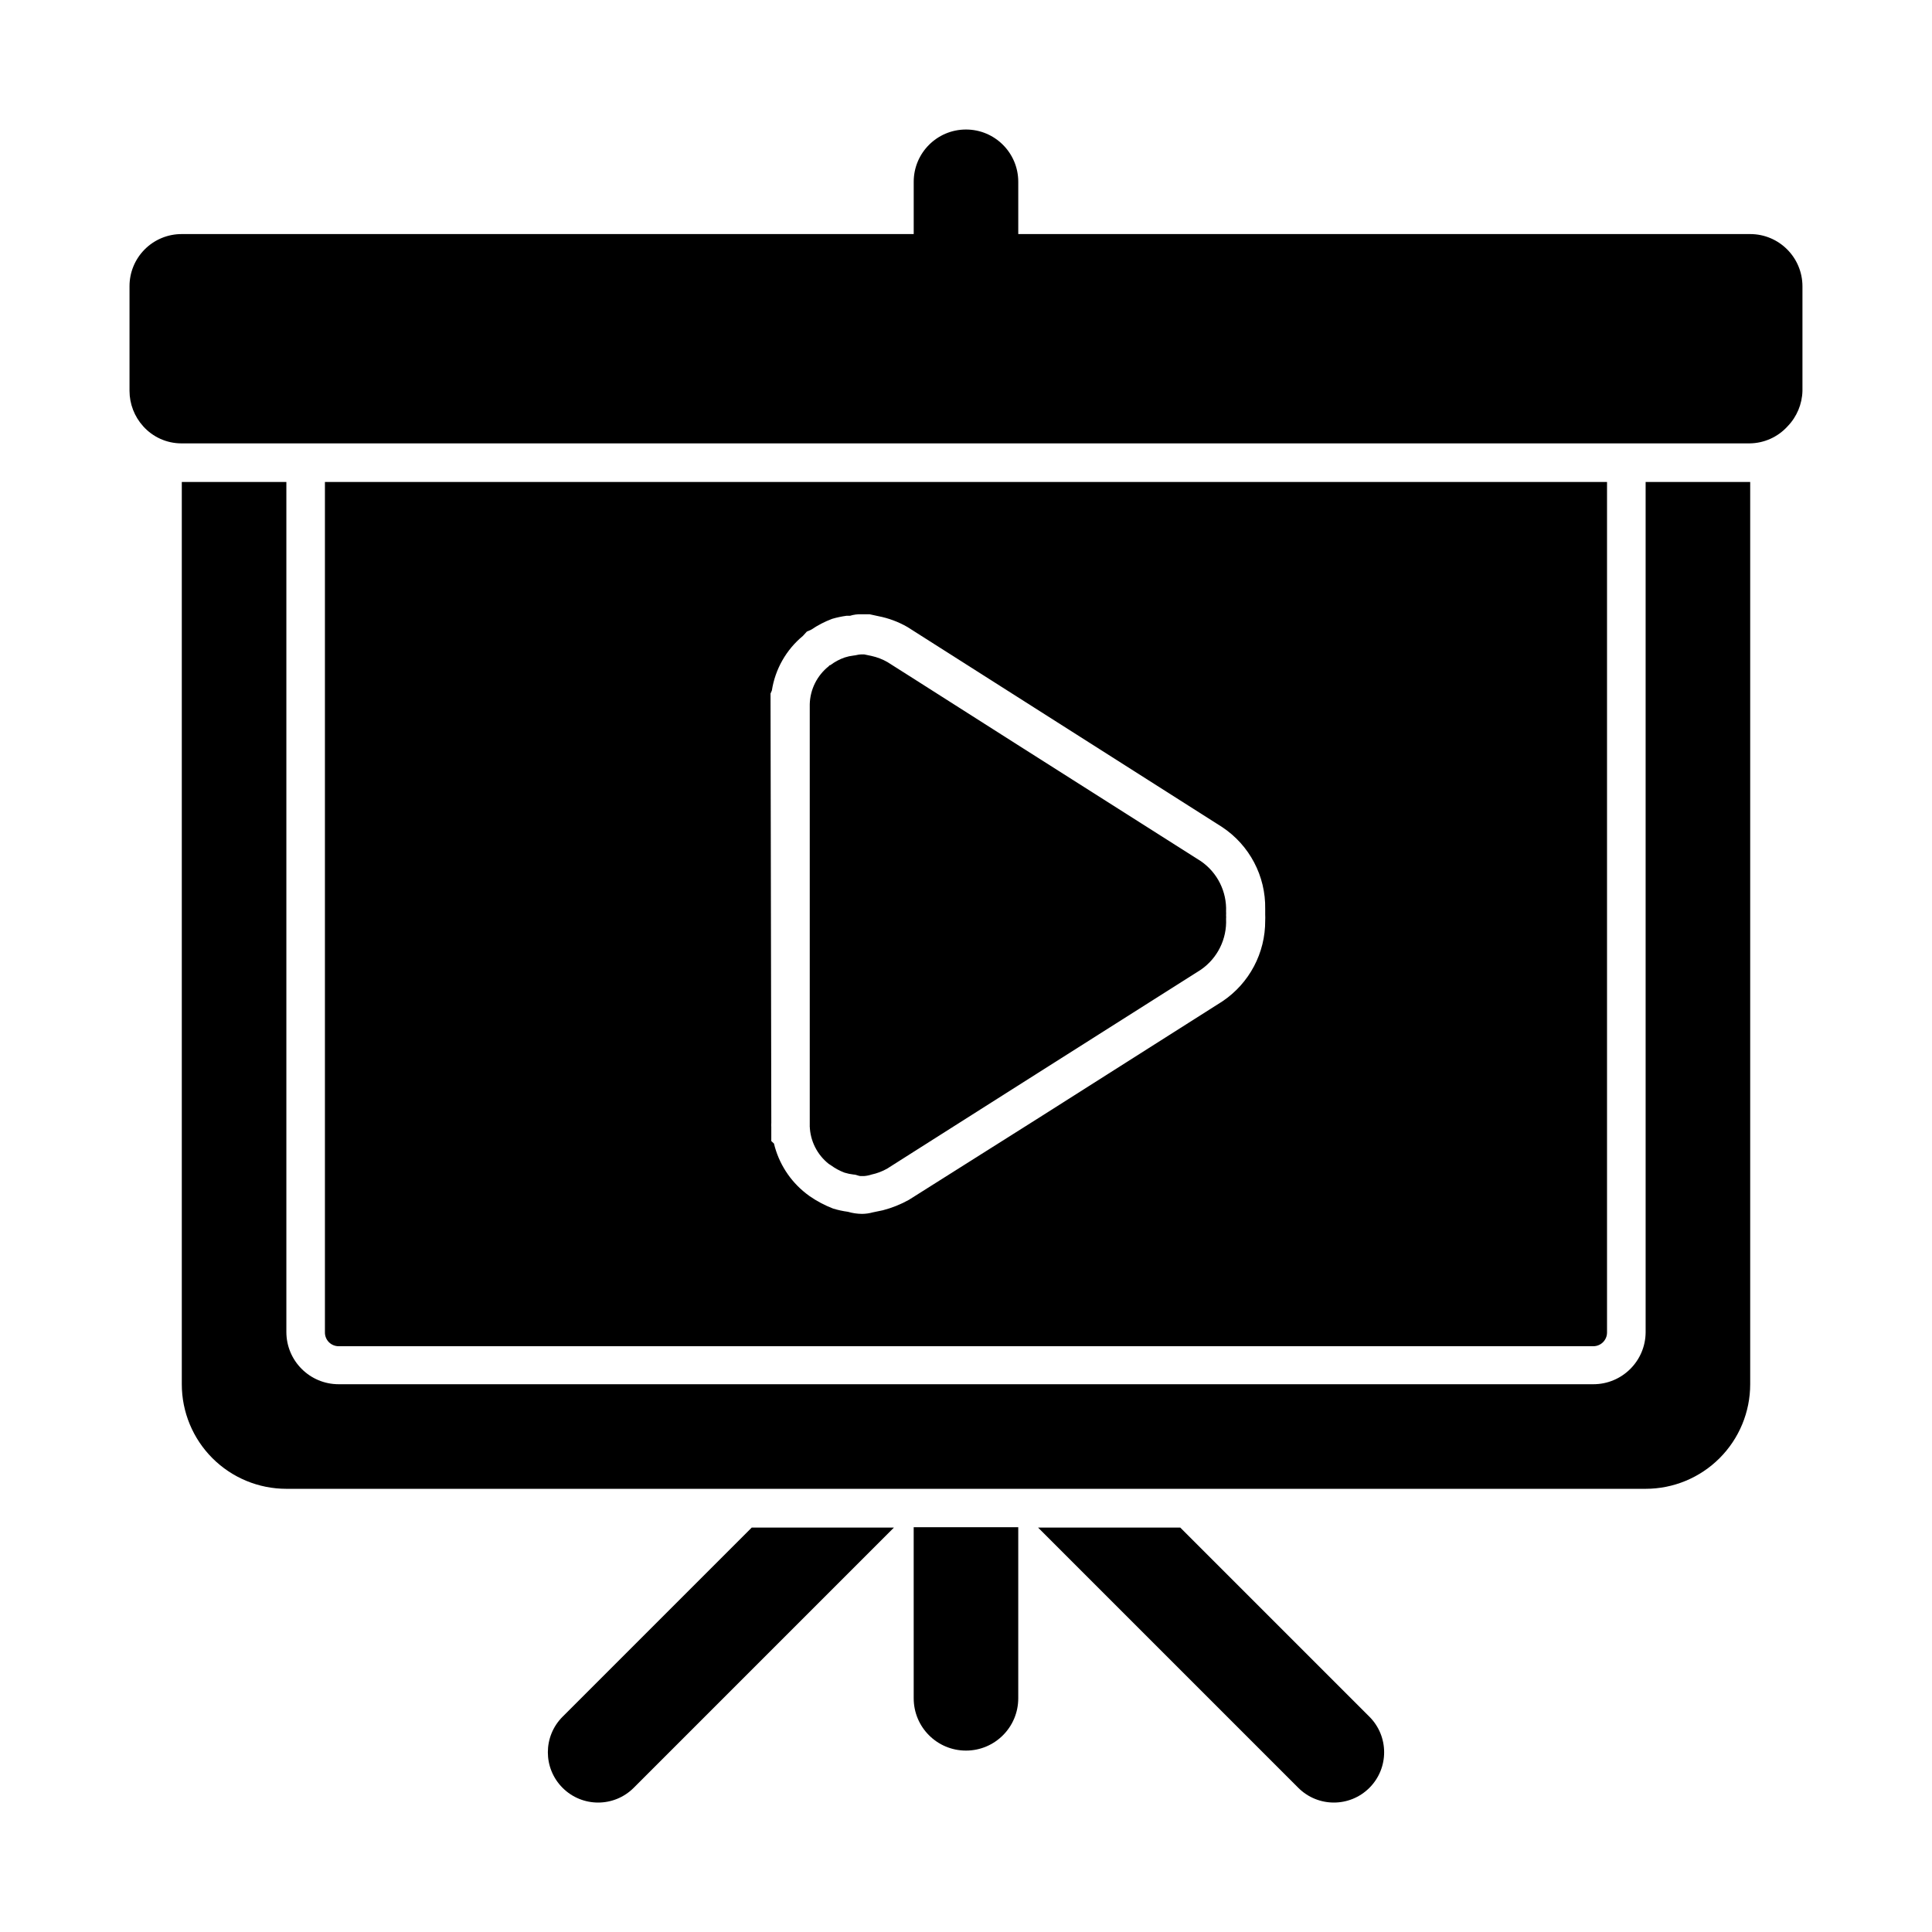
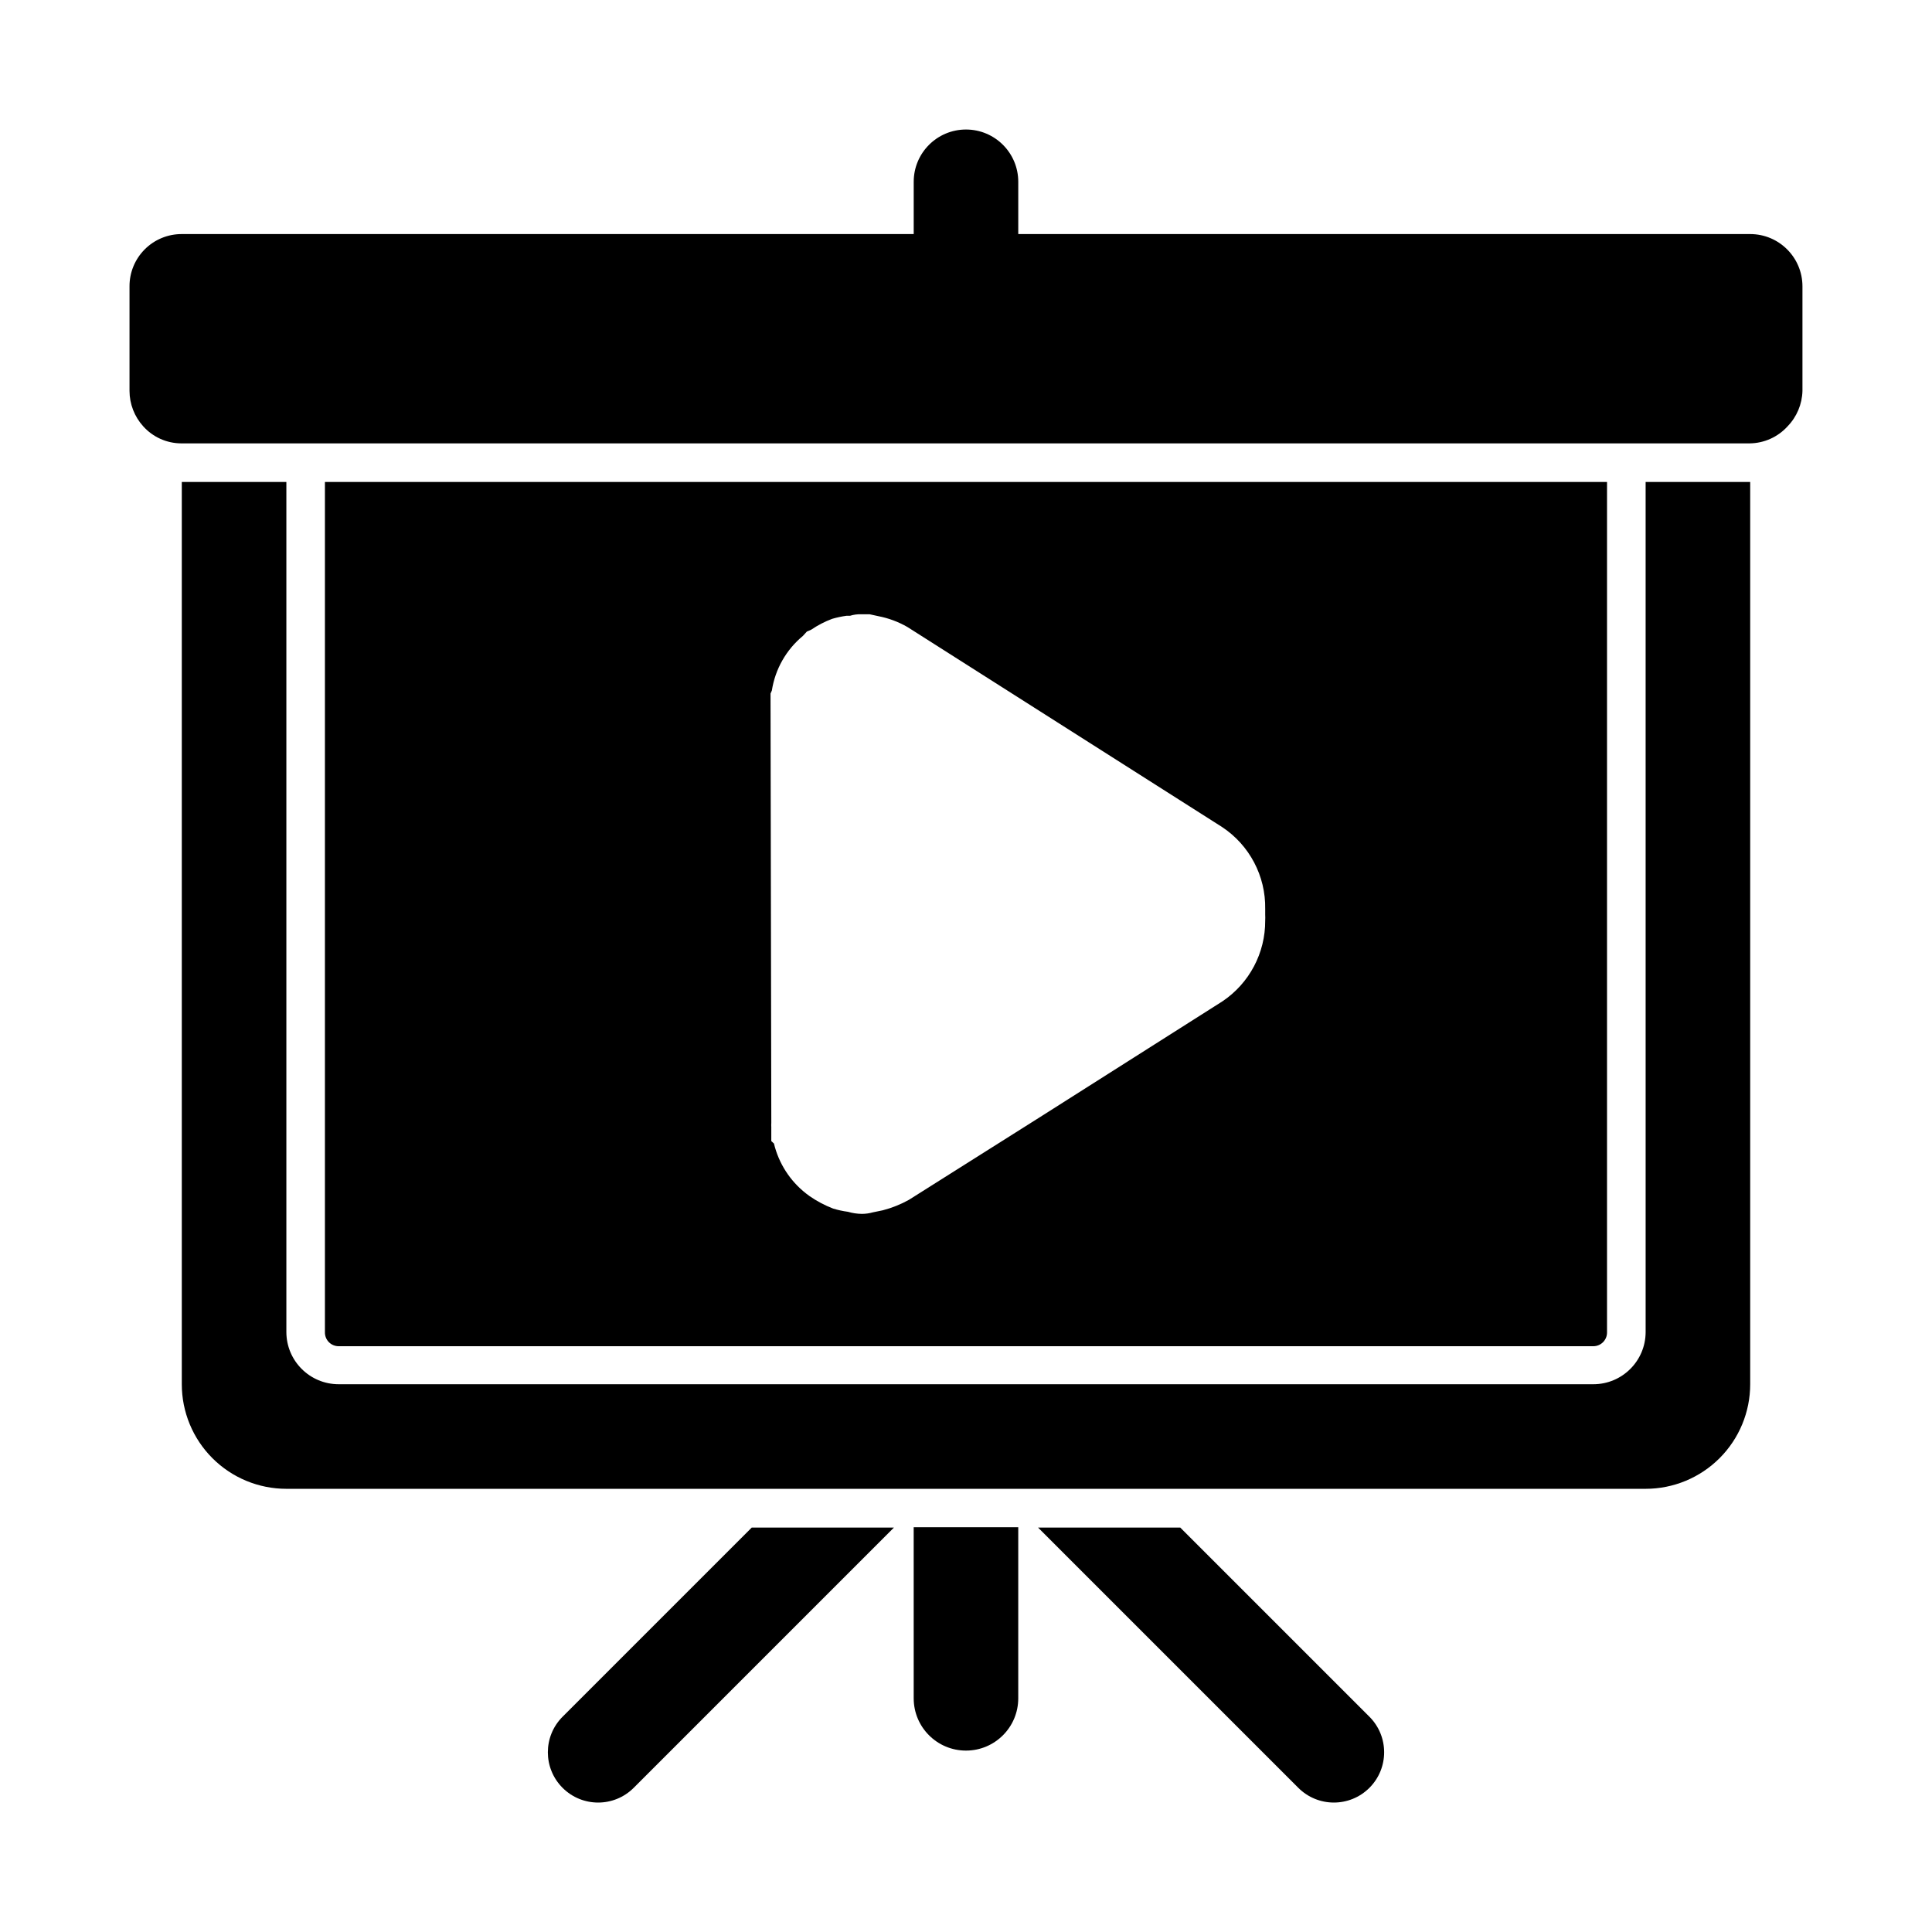
<svg xmlns="http://www.w3.org/2000/svg" fill="#000000" width="800px" height="800px" version="1.1" viewBox="144 144 512 512">
  <g>
    <path d="m293.09 598.95c-5.203 5.203-5.203 13.641 0 18.844s13.641 5.203 18.844 0l68.969-68.973h-37.684z" />
    <path d="m386.14 594.07c0 7.652 6.203 13.855 13.855 13.855 7.648 0 13.852-6.203 13.852-13.855v-45.344h-27.711z" />
    <path d="m456.78 548.82h-37.684l68.969 68.973c5.207 5.203 13.641 5.203 18.844 0s5.203-13.641 0-18.844z" />
    <path d="m607.82 206.03h-193.97v-13.855c0-7.652-6.203-13.852-13.852-13.852-7.652 0-13.855 6.199-13.855 13.852v13.855h-193.97c-3.676-0.012-7.211 1.441-9.809 4.043-2.602 2.602-4.059 6.133-4.043 9.812v27.711c0.008 3.465 1.301 6.801 3.625 9.371 2.566 2.867 6.227 4.516 10.078 4.531h415.64-0.004c3.848-0.035 7.5-1.68 10.078-4.531 2.438-2.523 3.84-5.867 3.93-9.371v-27.711c0-7.652-6.203-13.855-13.855-13.855z" />
    <path d="m580.11 497.03c-0.027 7.633-6.223 13.805-13.855 13.805h-332.51c-7.652 0-13.855-6.203-13.855-13.855v-225.25h-27.711v239.11c0 7.352 2.922 14.398 8.117 19.594 5.195 5.195 12.246 8.117 19.594 8.117h360.22c7.352 0 14.398-2.922 19.594-8.117 5.199-5.195 8.117-12.242 8.117-19.594v-239.11h-27.711z" />
    <path d="m566.25 500.76c2.004 0 3.629-1.625 3.629-3.629v-225.4h-339.77v225.3c-0.027 0.98 0.344 1.93 1.027 2.633 0.684 0.699 1.621 1.098 2.602 1.098zm-218.05-171v-1.965l0.352-0.805c0.879-5.66 3.801-10.805 8.215-14.457l1.059-1.16 1.16-0.504h-0.004c1.727-1.172 3.586-2.137 5.543-2.871 1.238-0.359 2.5-0.629 3.777-0.809h0.957c0.961-0.301 1.965-0.438 2.973-0.402h2.219l2.316 0.504c2.711 0.523 5.316 1.492 7.707 2.871l83.383 53.004c7.273 4.805 11.586 12.996 11.434 21.711v1.512c0.027 0.52 0.027 1.043 0 1.562 0.055 8.586-4.203 16.629-11.336 21.414l-48.668 30.883-34.41 21.715c-2.172 1.211-4.492 2.141-6.902 2.769l-2.672 0.555h0.004c-0.938 0.262-1.902 0.395-2.871 0.402-1.266-0.012-2.519-0.195-3.731-0.555-1.332-0.176-2.644-0.461-3.93-0.855-2.188-0.84-4.269-1.941-6.195-3.273l-1.008-0.754v-0.004c-4.231-3.32-7.211-7.973-8.465-13.199l-0.707-0.656v-3.629l0.004 0.004c-0.027-0.402-0.027-0.809 0-1.211z" />
-     <path d="m358.59 442.37c0.102 3.941 1.949 7.633 5.039 10.078l0.555 0.352h-0.004c1.117 0.82 2.336 1.48 3.629 1.965 0.789 0.242 1.598 0.41 2.418 0.504 0.707 0 1.258 0.402 1.914 0.402h0.805 0.004c0.684-0.051 1.359-0.184 2.016-0.402 1.445-0.309 2.84-0.836 4.129-1.562l6.902-4.383 27.711-17.582 48.566-30.781c4.383-3.043 6.894-8.125 6.648-13.453 0.027-0.32 0.027-0.637 0-0.957 0.023-0.32 0.023-0.637 0-0.957 0.219-5.297-2.289-10.336-6.648-13.352l-48.566-30.832-27.711-17.633-6.75-4.281v-0.004c-1.336-0.77-2.777-1.328-4.281-1.66l-1.914-0.402h-0.906c-0.656 0-1.309 0.25-1.965 0.301h-0.004c-0.785 0.09-1.562 0.258-2.316 0.504-1.359 0.469-2.633 1.148-3.777 2.016 0 0-0.301 0-0.453 0.301-3.09 2.449-4.938 6.137-5.039 10.078v0.504 110.84 0.605-0.004c-0.023-0.066-0.023-0.137 0-0.203z" />
  </g>
</svg>